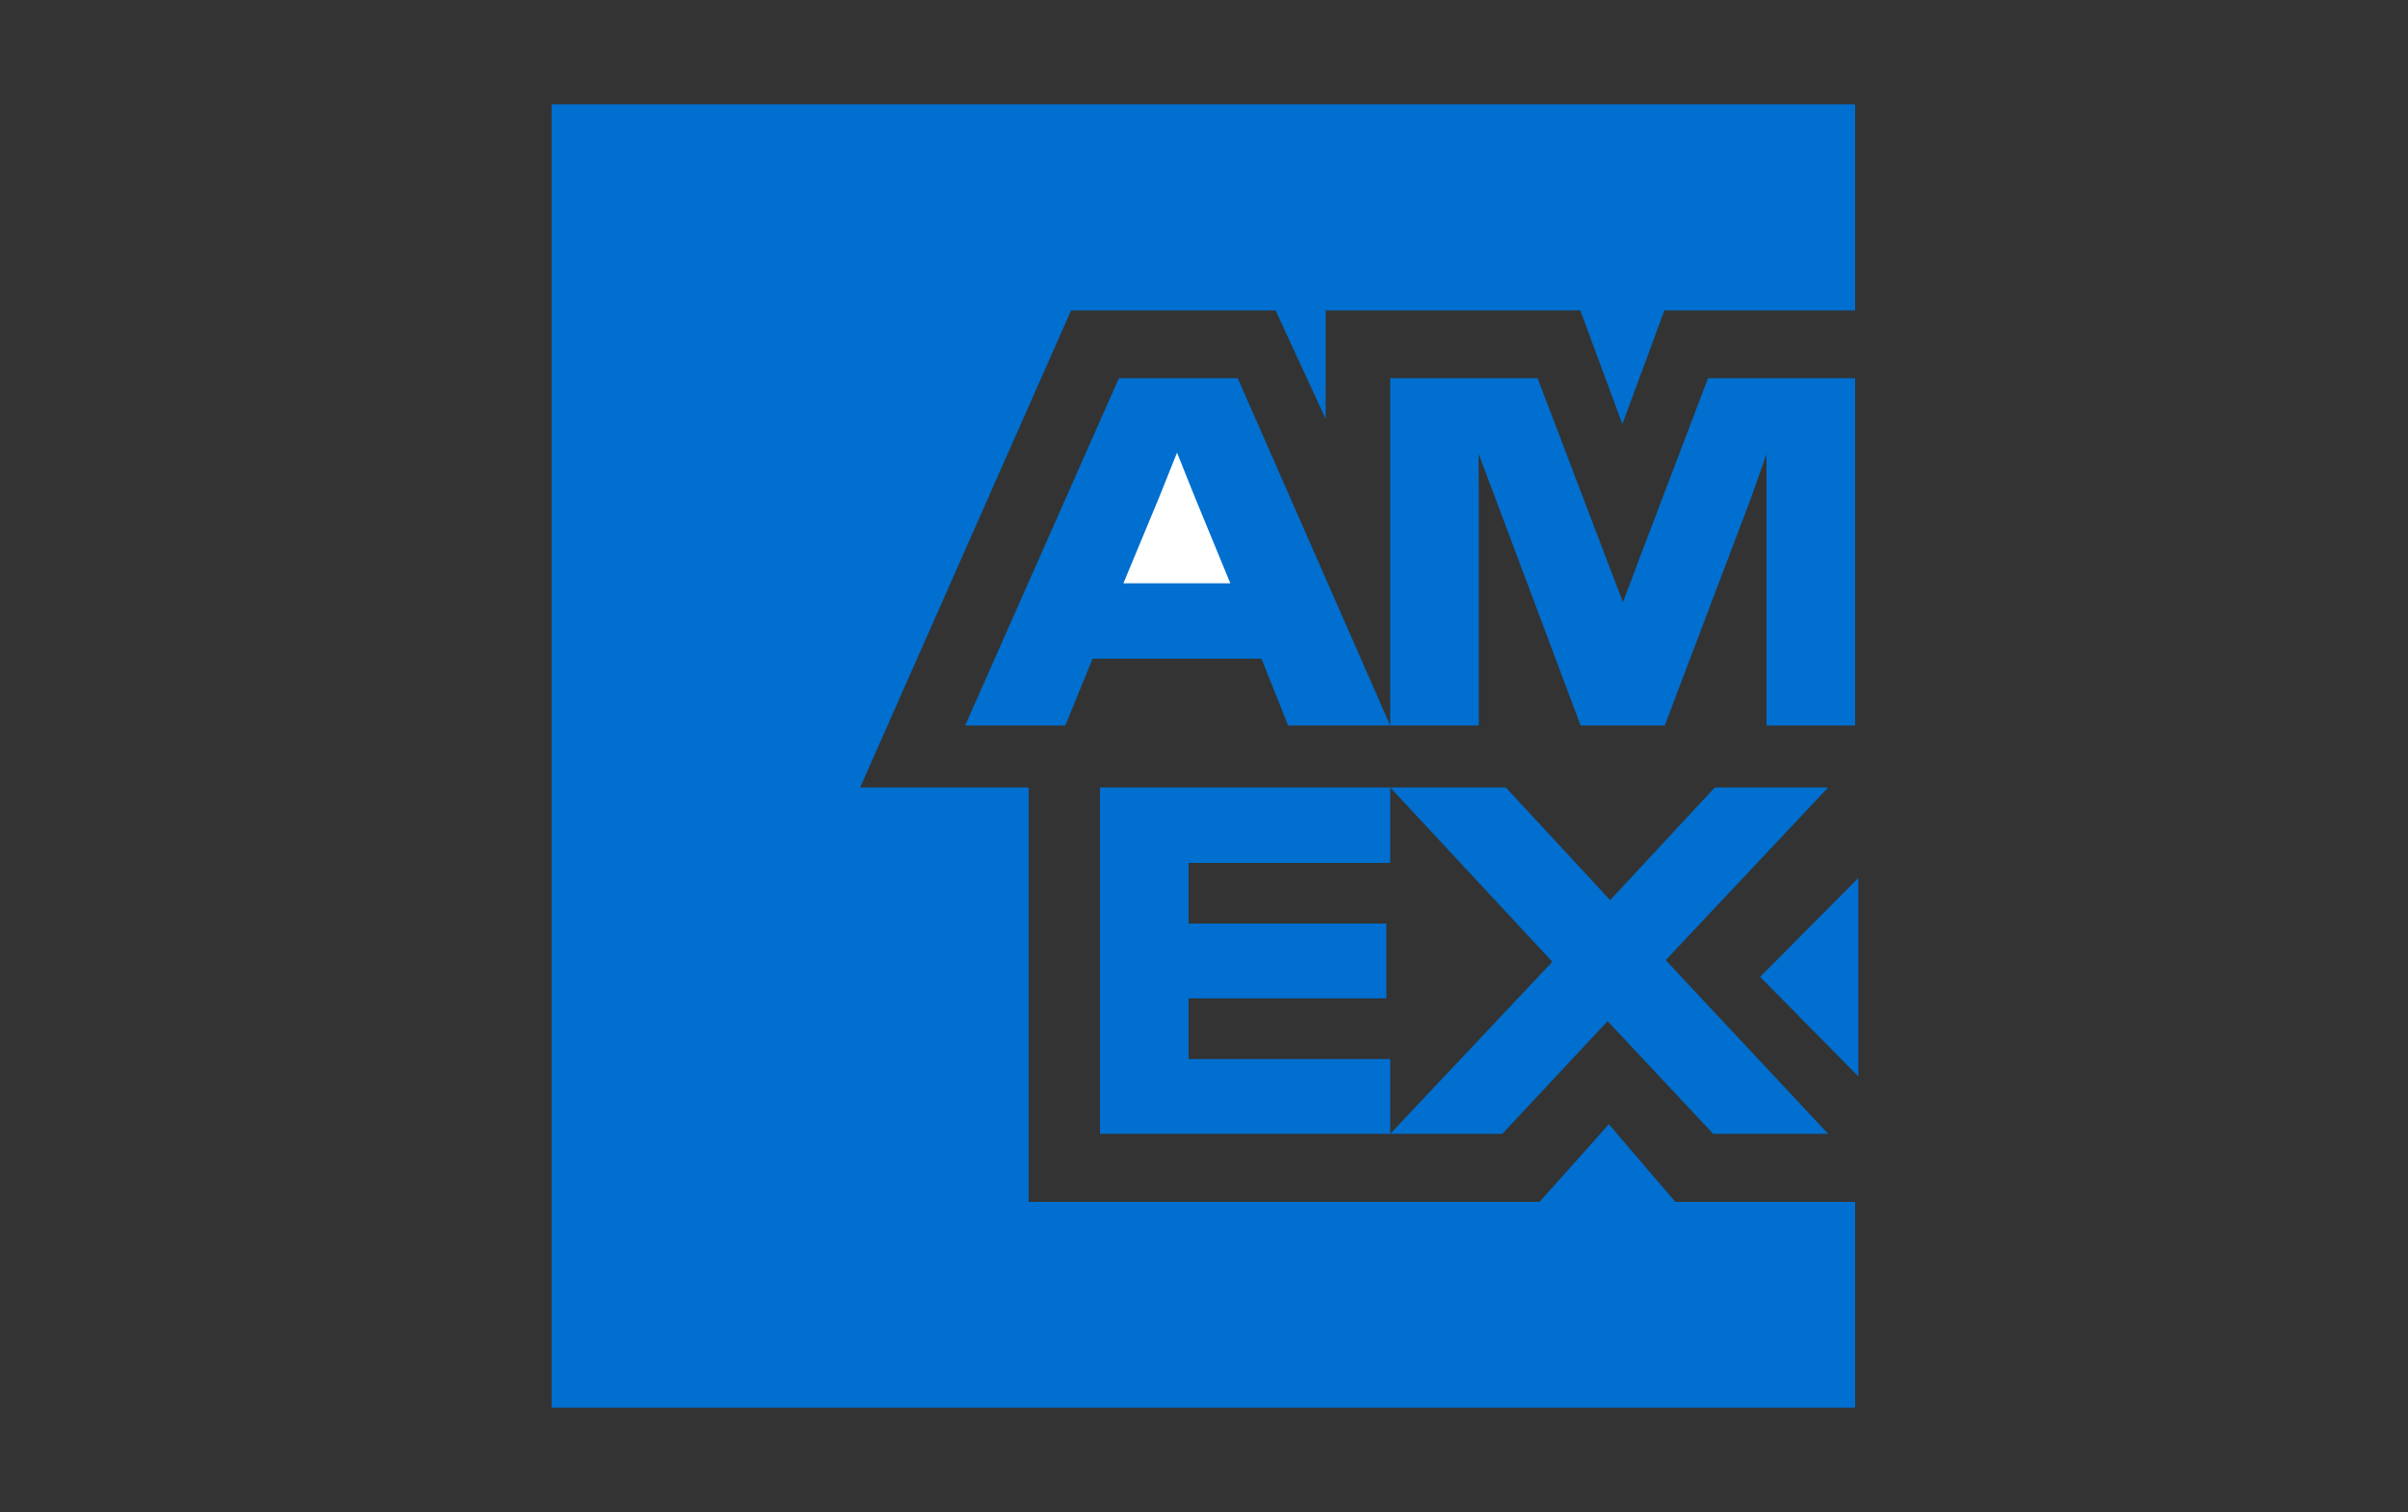
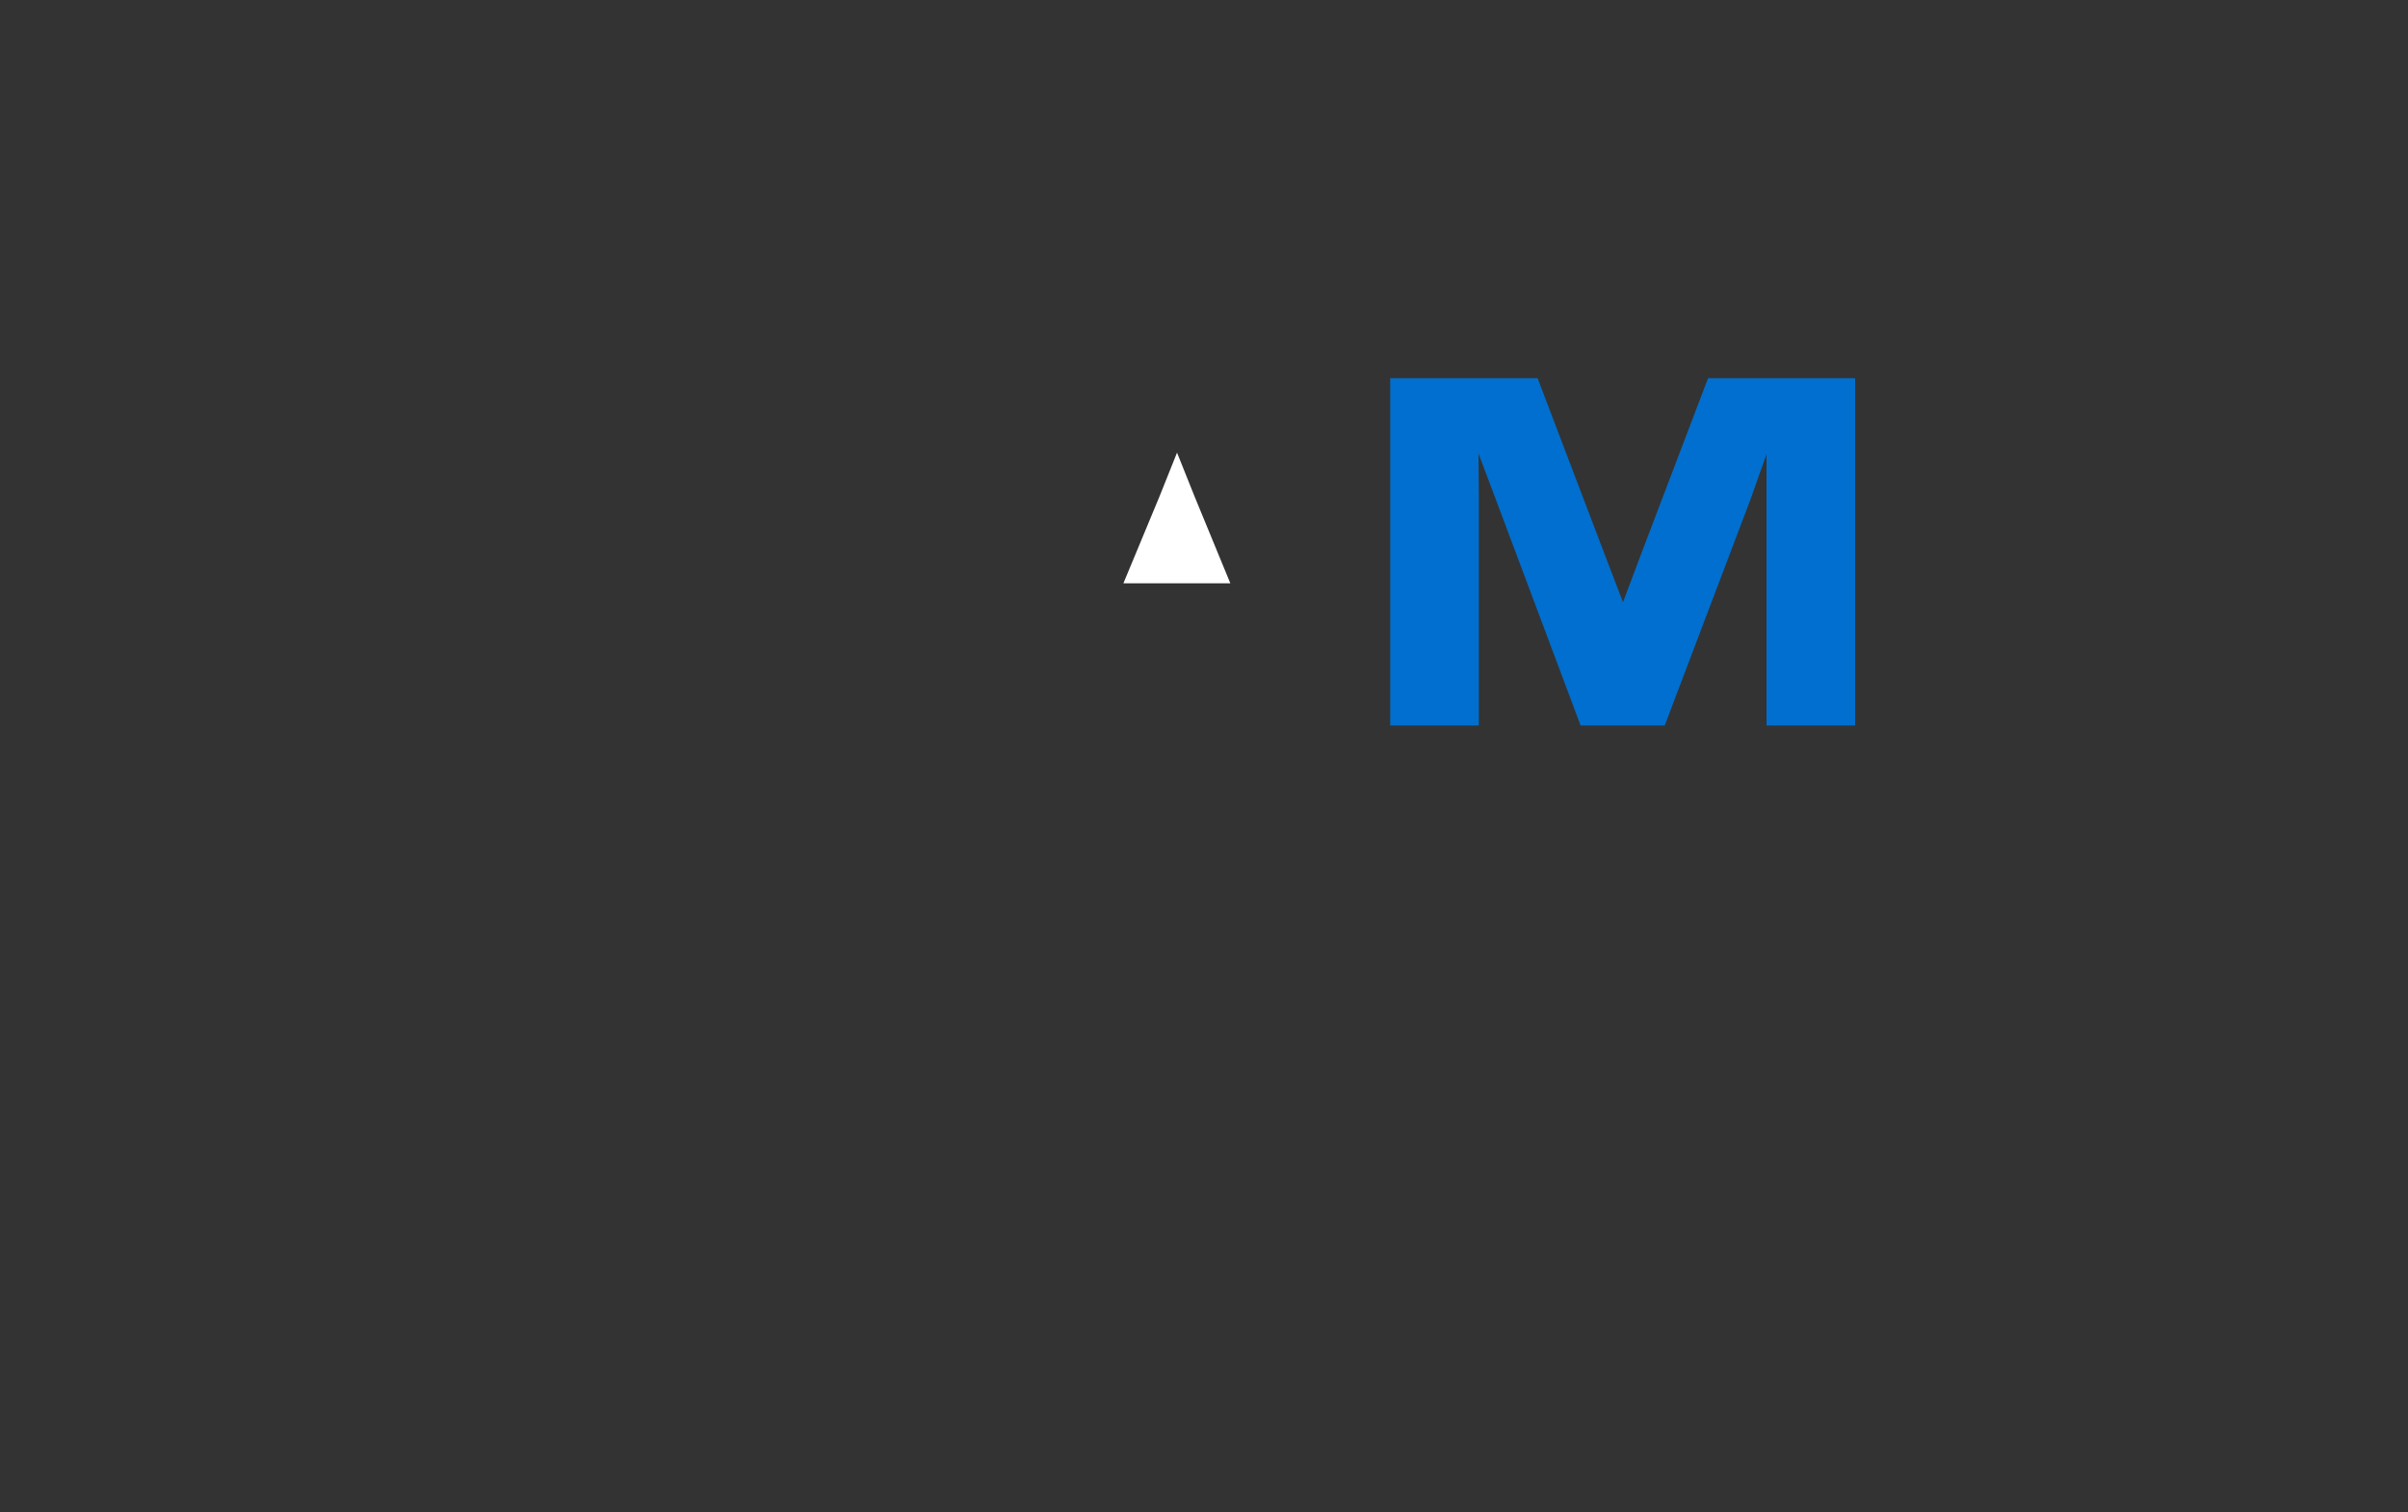
<svg xmlns="http://www.w3.org/2000/svg" version="1.1" id="Layer_1" x="0px" y="0px" viewBox="0 0 750 471">
  <rect x="0" y="0" width="750" height="471" fill="#333333" stroke="none" />
  <style type="text/css">
	.st0{fill:#006FCF;}
	.st1{fill:#FFFFFF;}
</style>
-   <polygon class="st0" points="348.5,117.8 300.6,226 331.8,226 340.3,205.2 392.9,205.2 401.2,226 433,226 385.5,117.8 " />
  <polygon class="st0" points="532,117.8 511.1,172.7 505.5,187.6 499.8,172.7 478.9,117.8 433,117.8 433,226 460.6,226 460.6,155.6   460.5,141.3 465.9,155.6 492.3,226 518.5,226 545.2,155.6 550.2,141.5 550.2,226 577.8,226 577.8,117.8 " />
-   <polygon class="st0" points="534.1,245.3 501.5,280.4 469,245.3 433,245.3 342.6,245.3 342.6,353.2 433,353.2 433,329.9   370.2,329.9 370.2,311 431.8,311 431.8,287.7 370.2,287.7 370.2,268.8 433,268.8 433,245.3 483.5,299.6 433,353.2 467.9,353.2   500.7,318.1 533.6,353.2 569.4,353.2 518.8,299.1 569.4,245.3 " />
-   <polygon class="st0" points="548.2,304.3 578.8,335.3 578.8,273.5 " />
-   <polygon class="st0" points="171.8,32.5 171.8,438.5 577.8,438.5 577.8,374.4 521.8,374.4 501.1,350.2 479.5,374.4 320.4,374.4   320.4,245.3 267.9,245.3 333.6,96.7 397.3,96.7 412.9,130.5 412.9,96.7 492.2,96.7 505.3,132.1 518.4,96.7 577.8,96.7 577.8,32.5   " />
  <polygon class="st1" points="361.2,154.5 366.6,141 372,154.5 383.2,181.7 349.9,181.7 " />
</svg>